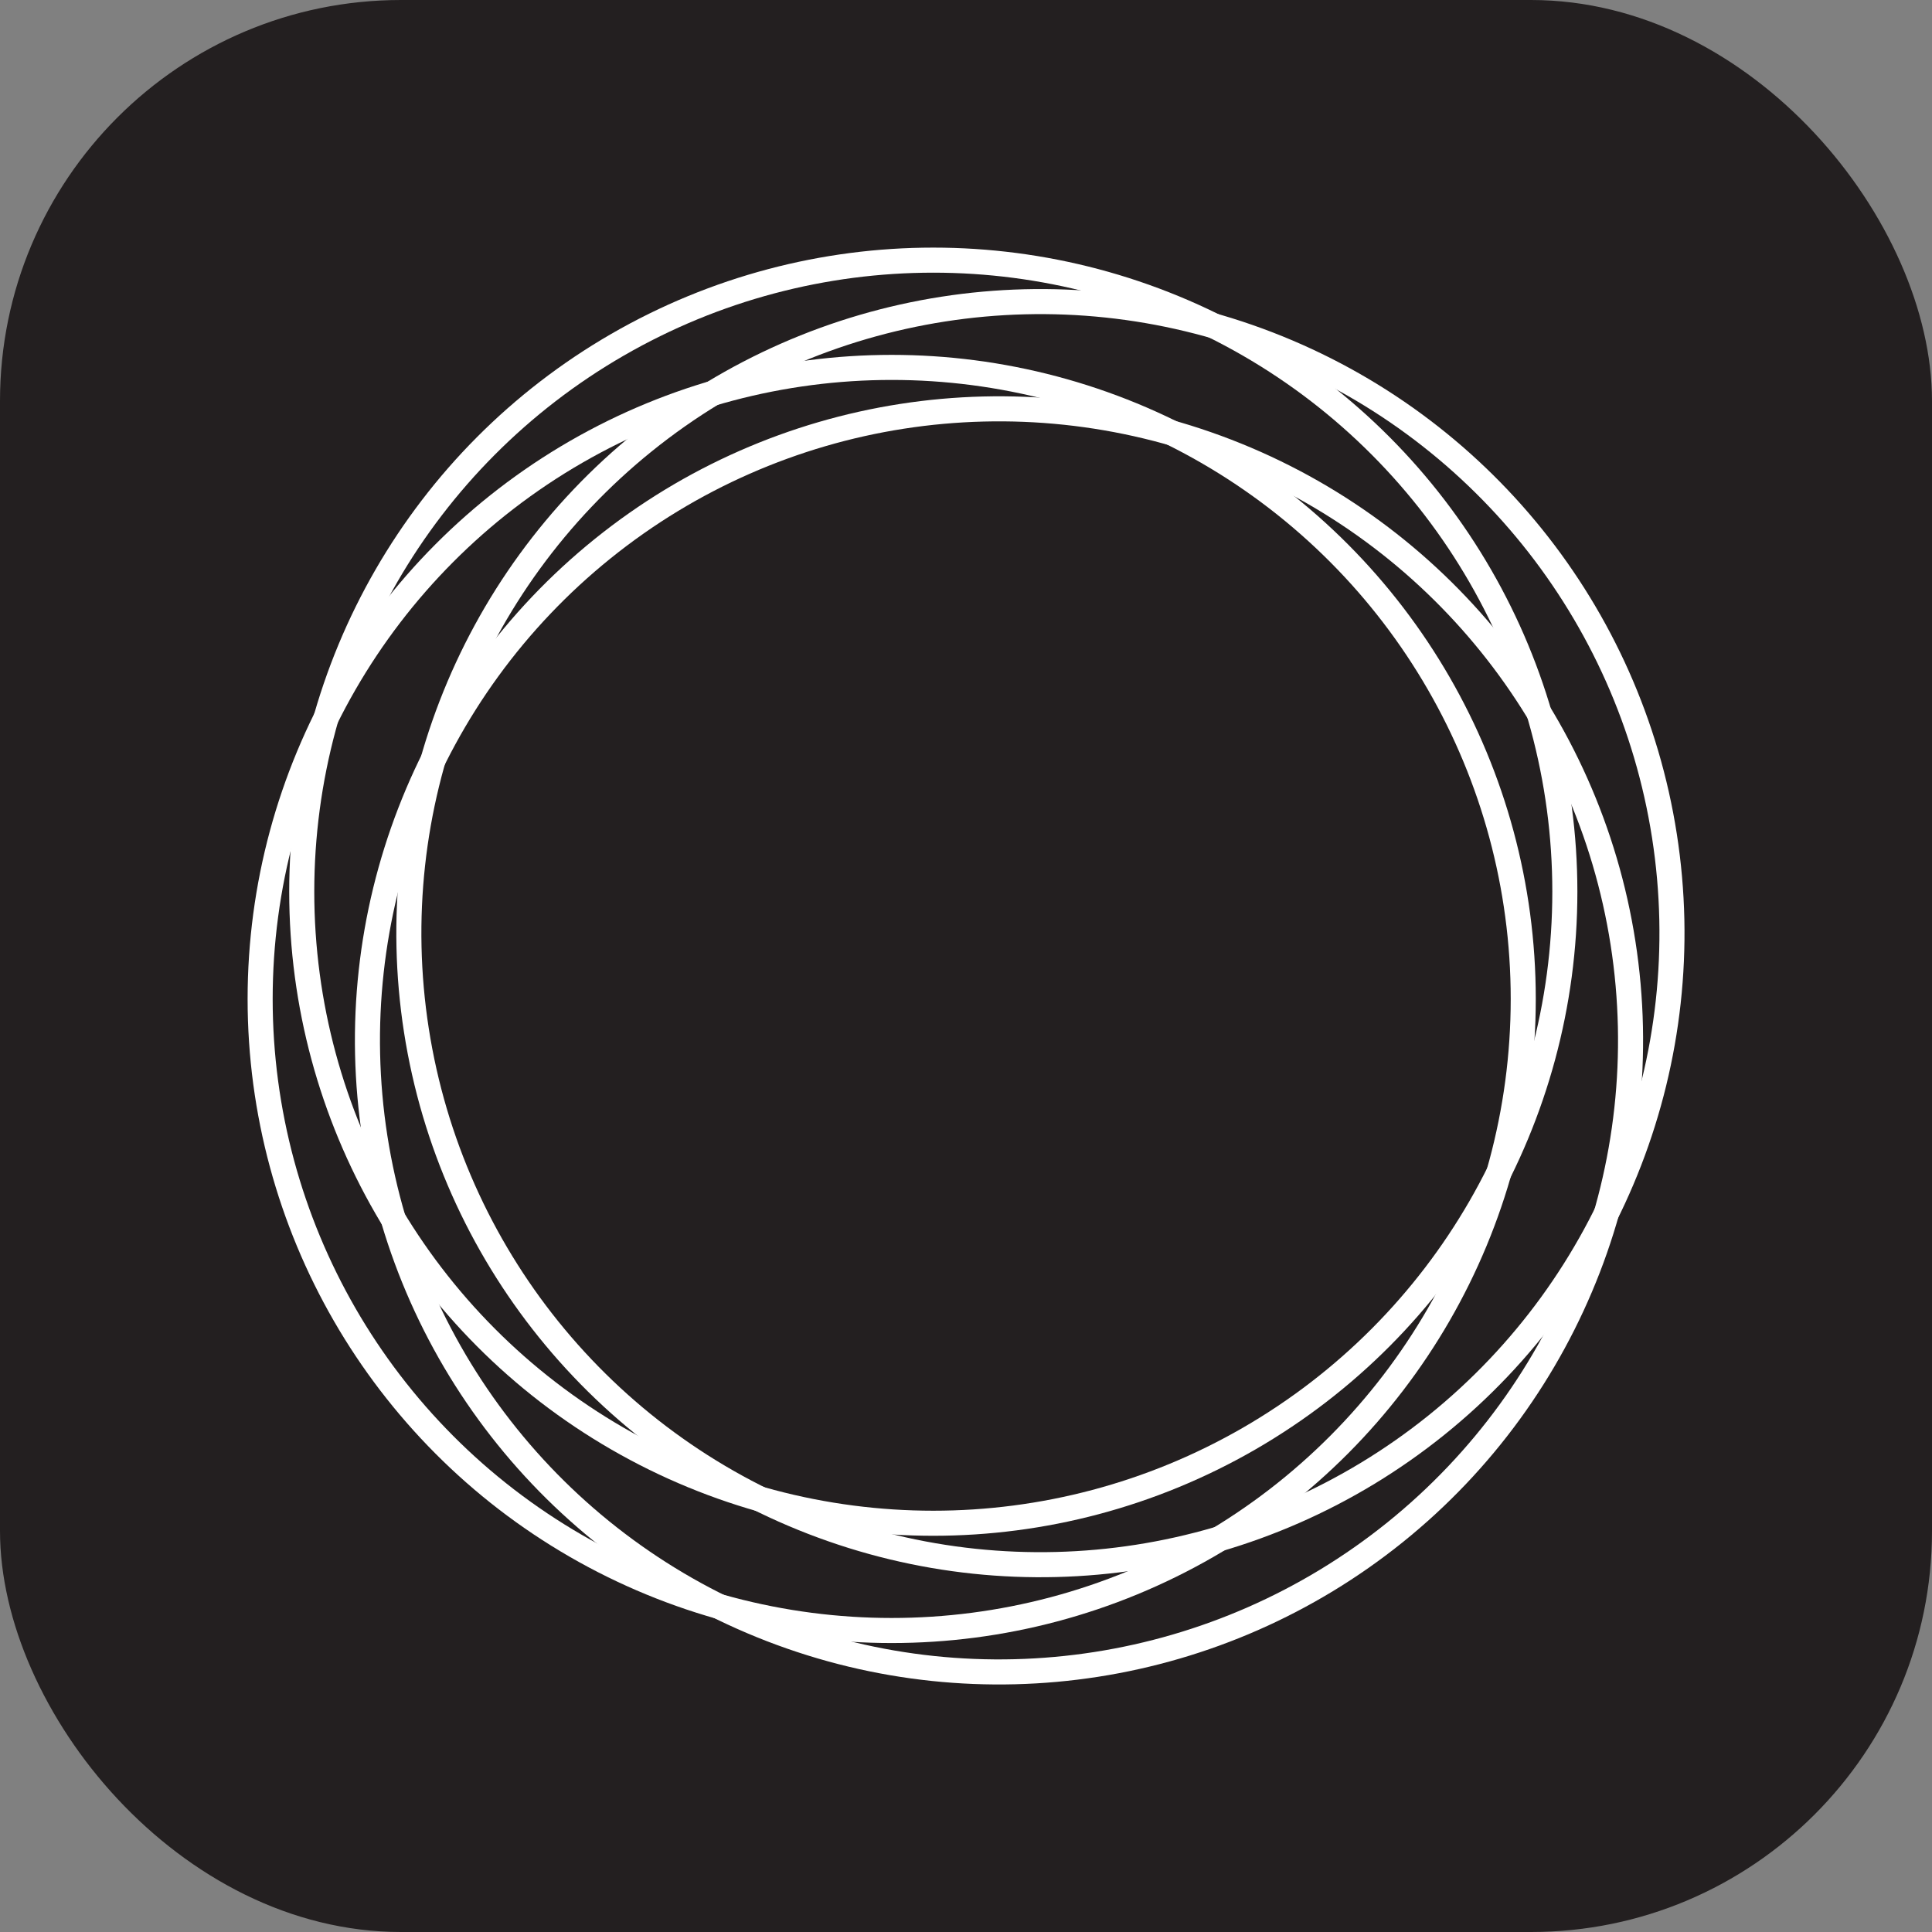
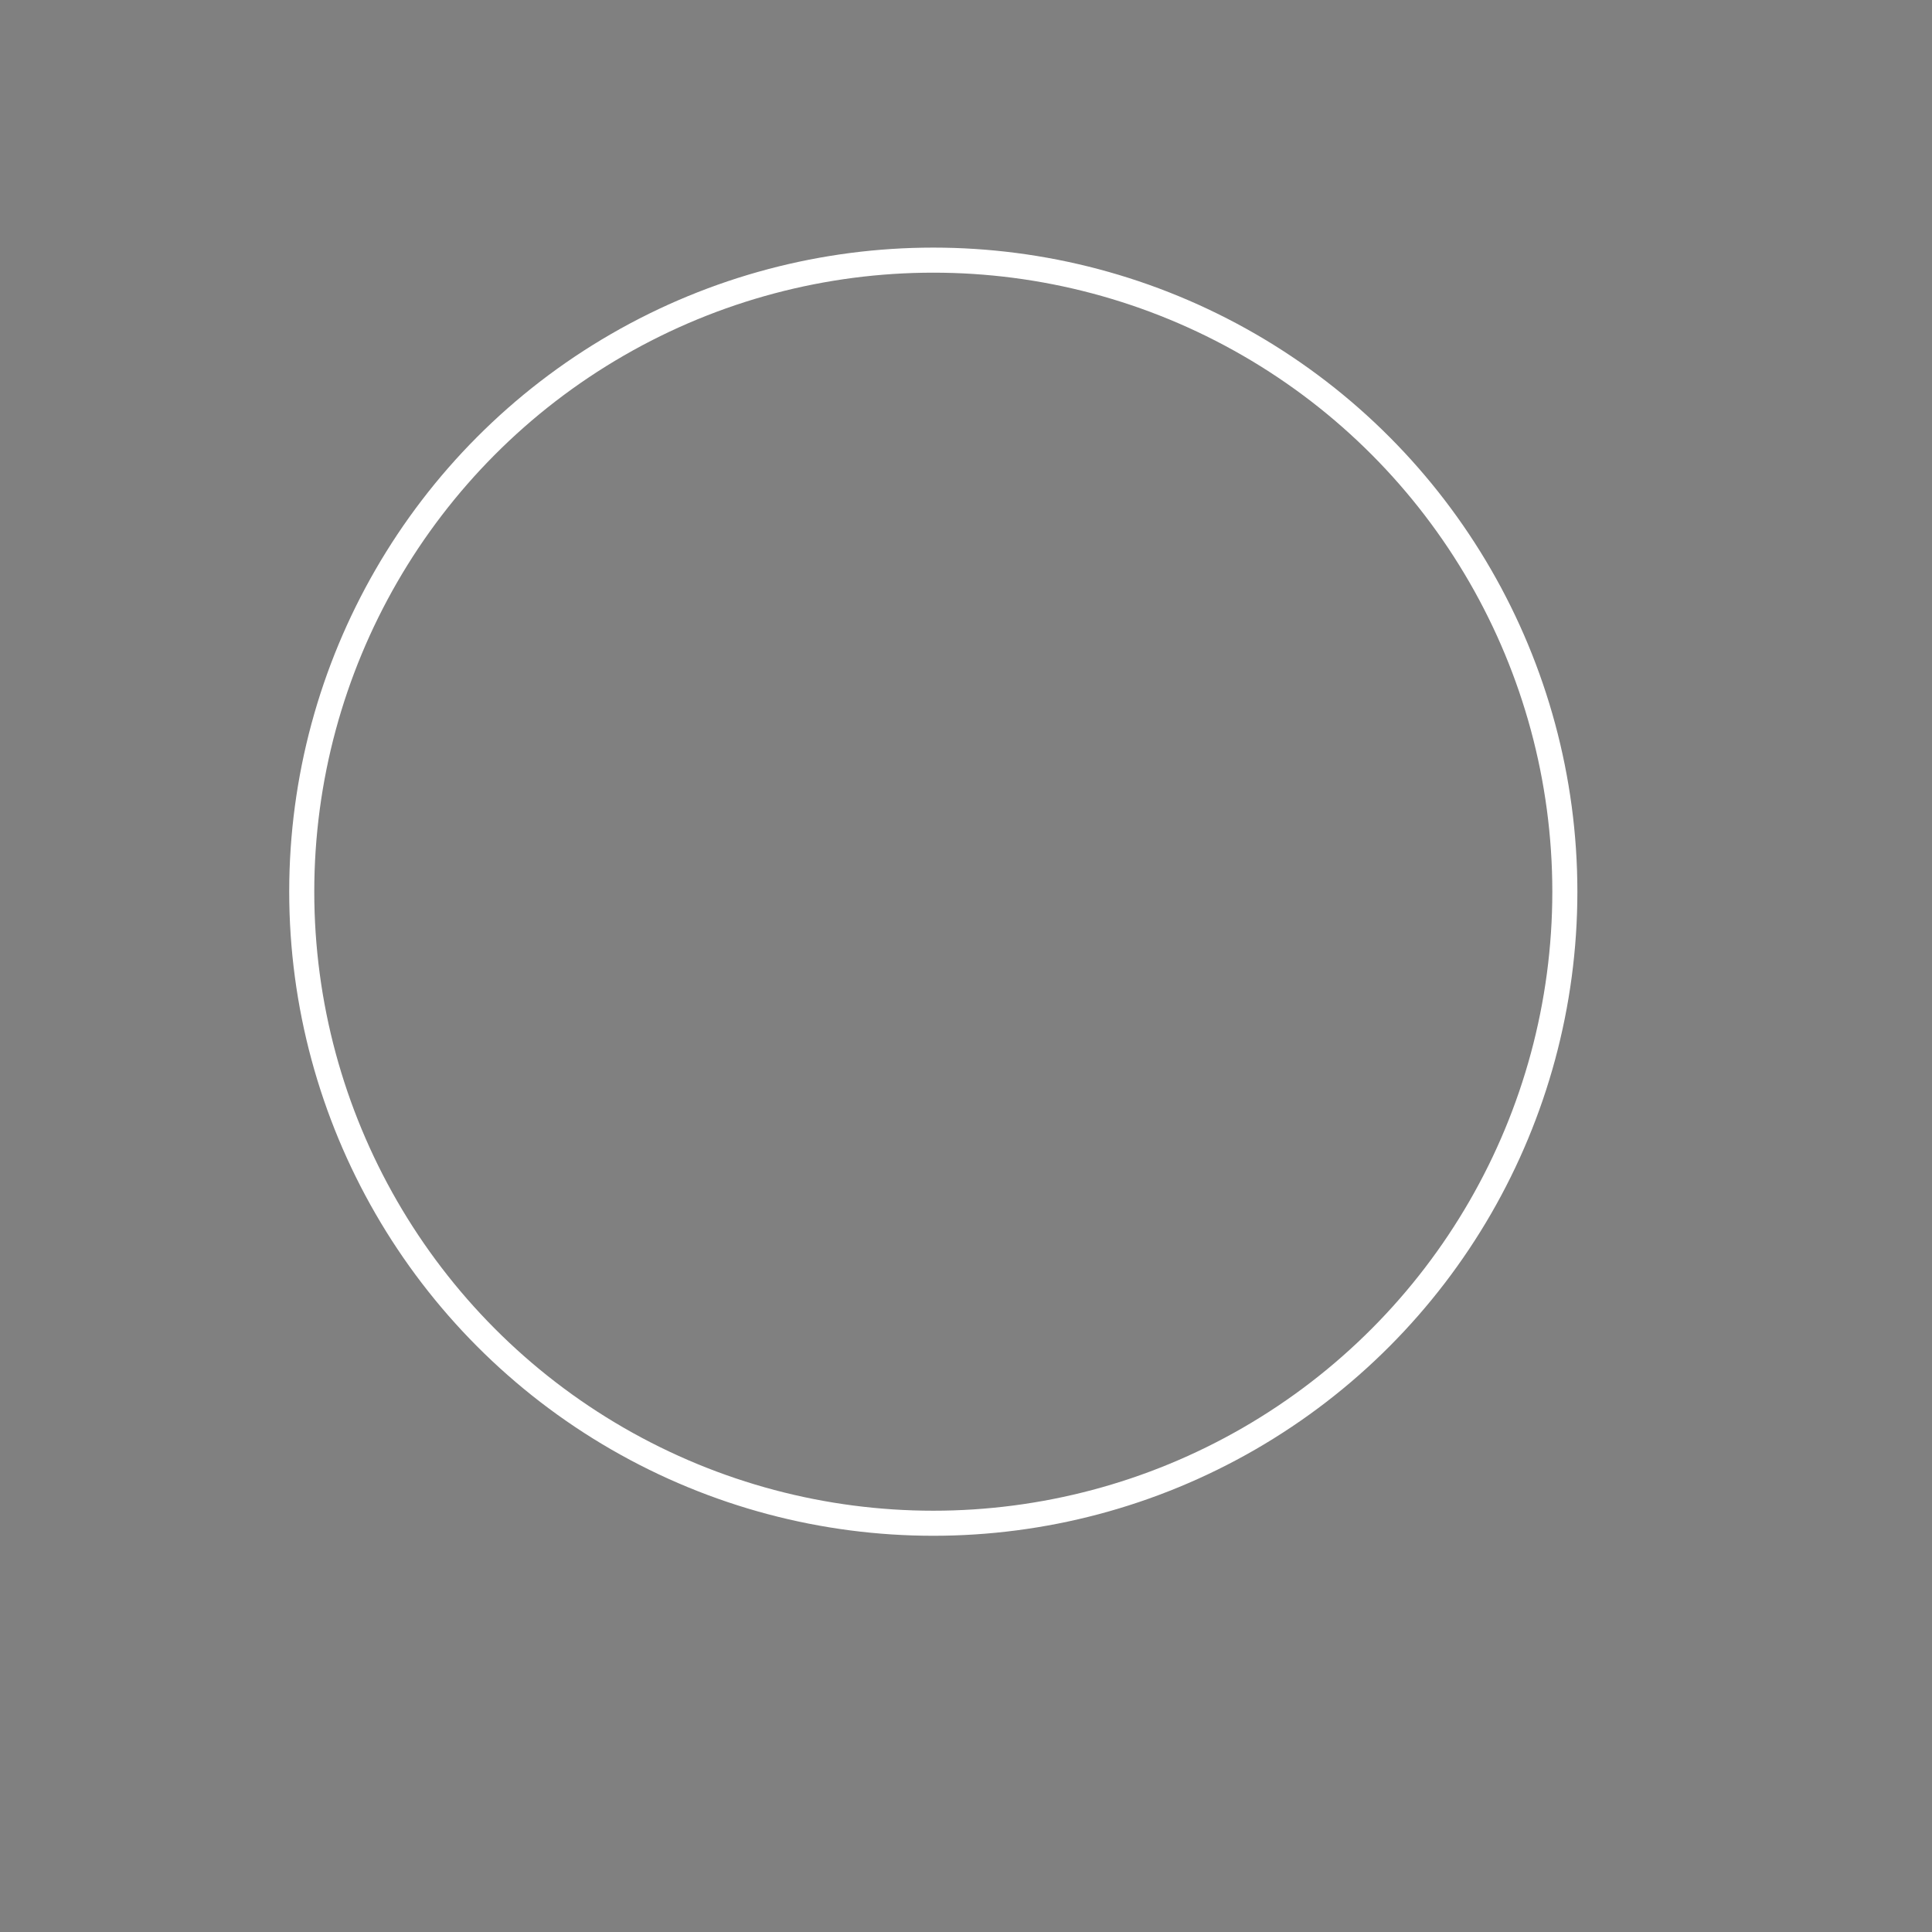
<svg xmlns="http://www.w3.org/2000/svg" id="Layer_2" data-name="Layer 2" viewBox="0 0 77.09 77.09">
  <rect x="0" y="0" width="77.09" height="77.09" fill="#808080" stroke="none" />
  <defs>
    <style>
      .cls-1 {
        fill: none;
        stroke: #fff;
        stroke-miterlimit: 10;
      }

      .cls-2 {
        fill: #231f20;
        stroke-width: 0px;
      }
    </style>
  </defs>
  <g id="Layer_1-2" data-name="Layer 1">
-     <rect class="cls-2" width="77.09" height="77.09" rx="16" ry="16" />
    <g>
-       <circle class="cls-1" cx="35.58" cy="39.86" r="25.2" />
-       <circle class="cls-1" cx="39.86" cy="41.51" r="25.2" transform="translate(-13.23 63.72) rotate(-68.86)" />
      <circle class="cls-1" cx="37.24" cy="35.58" r="25.2" />
-       <circle class="cls-1" cx="41.51" cy="37.24" r="25.2" transform="translate(-8.19 62.52) rotate(-68.86)" />
    </g>
  </g>
</svg>